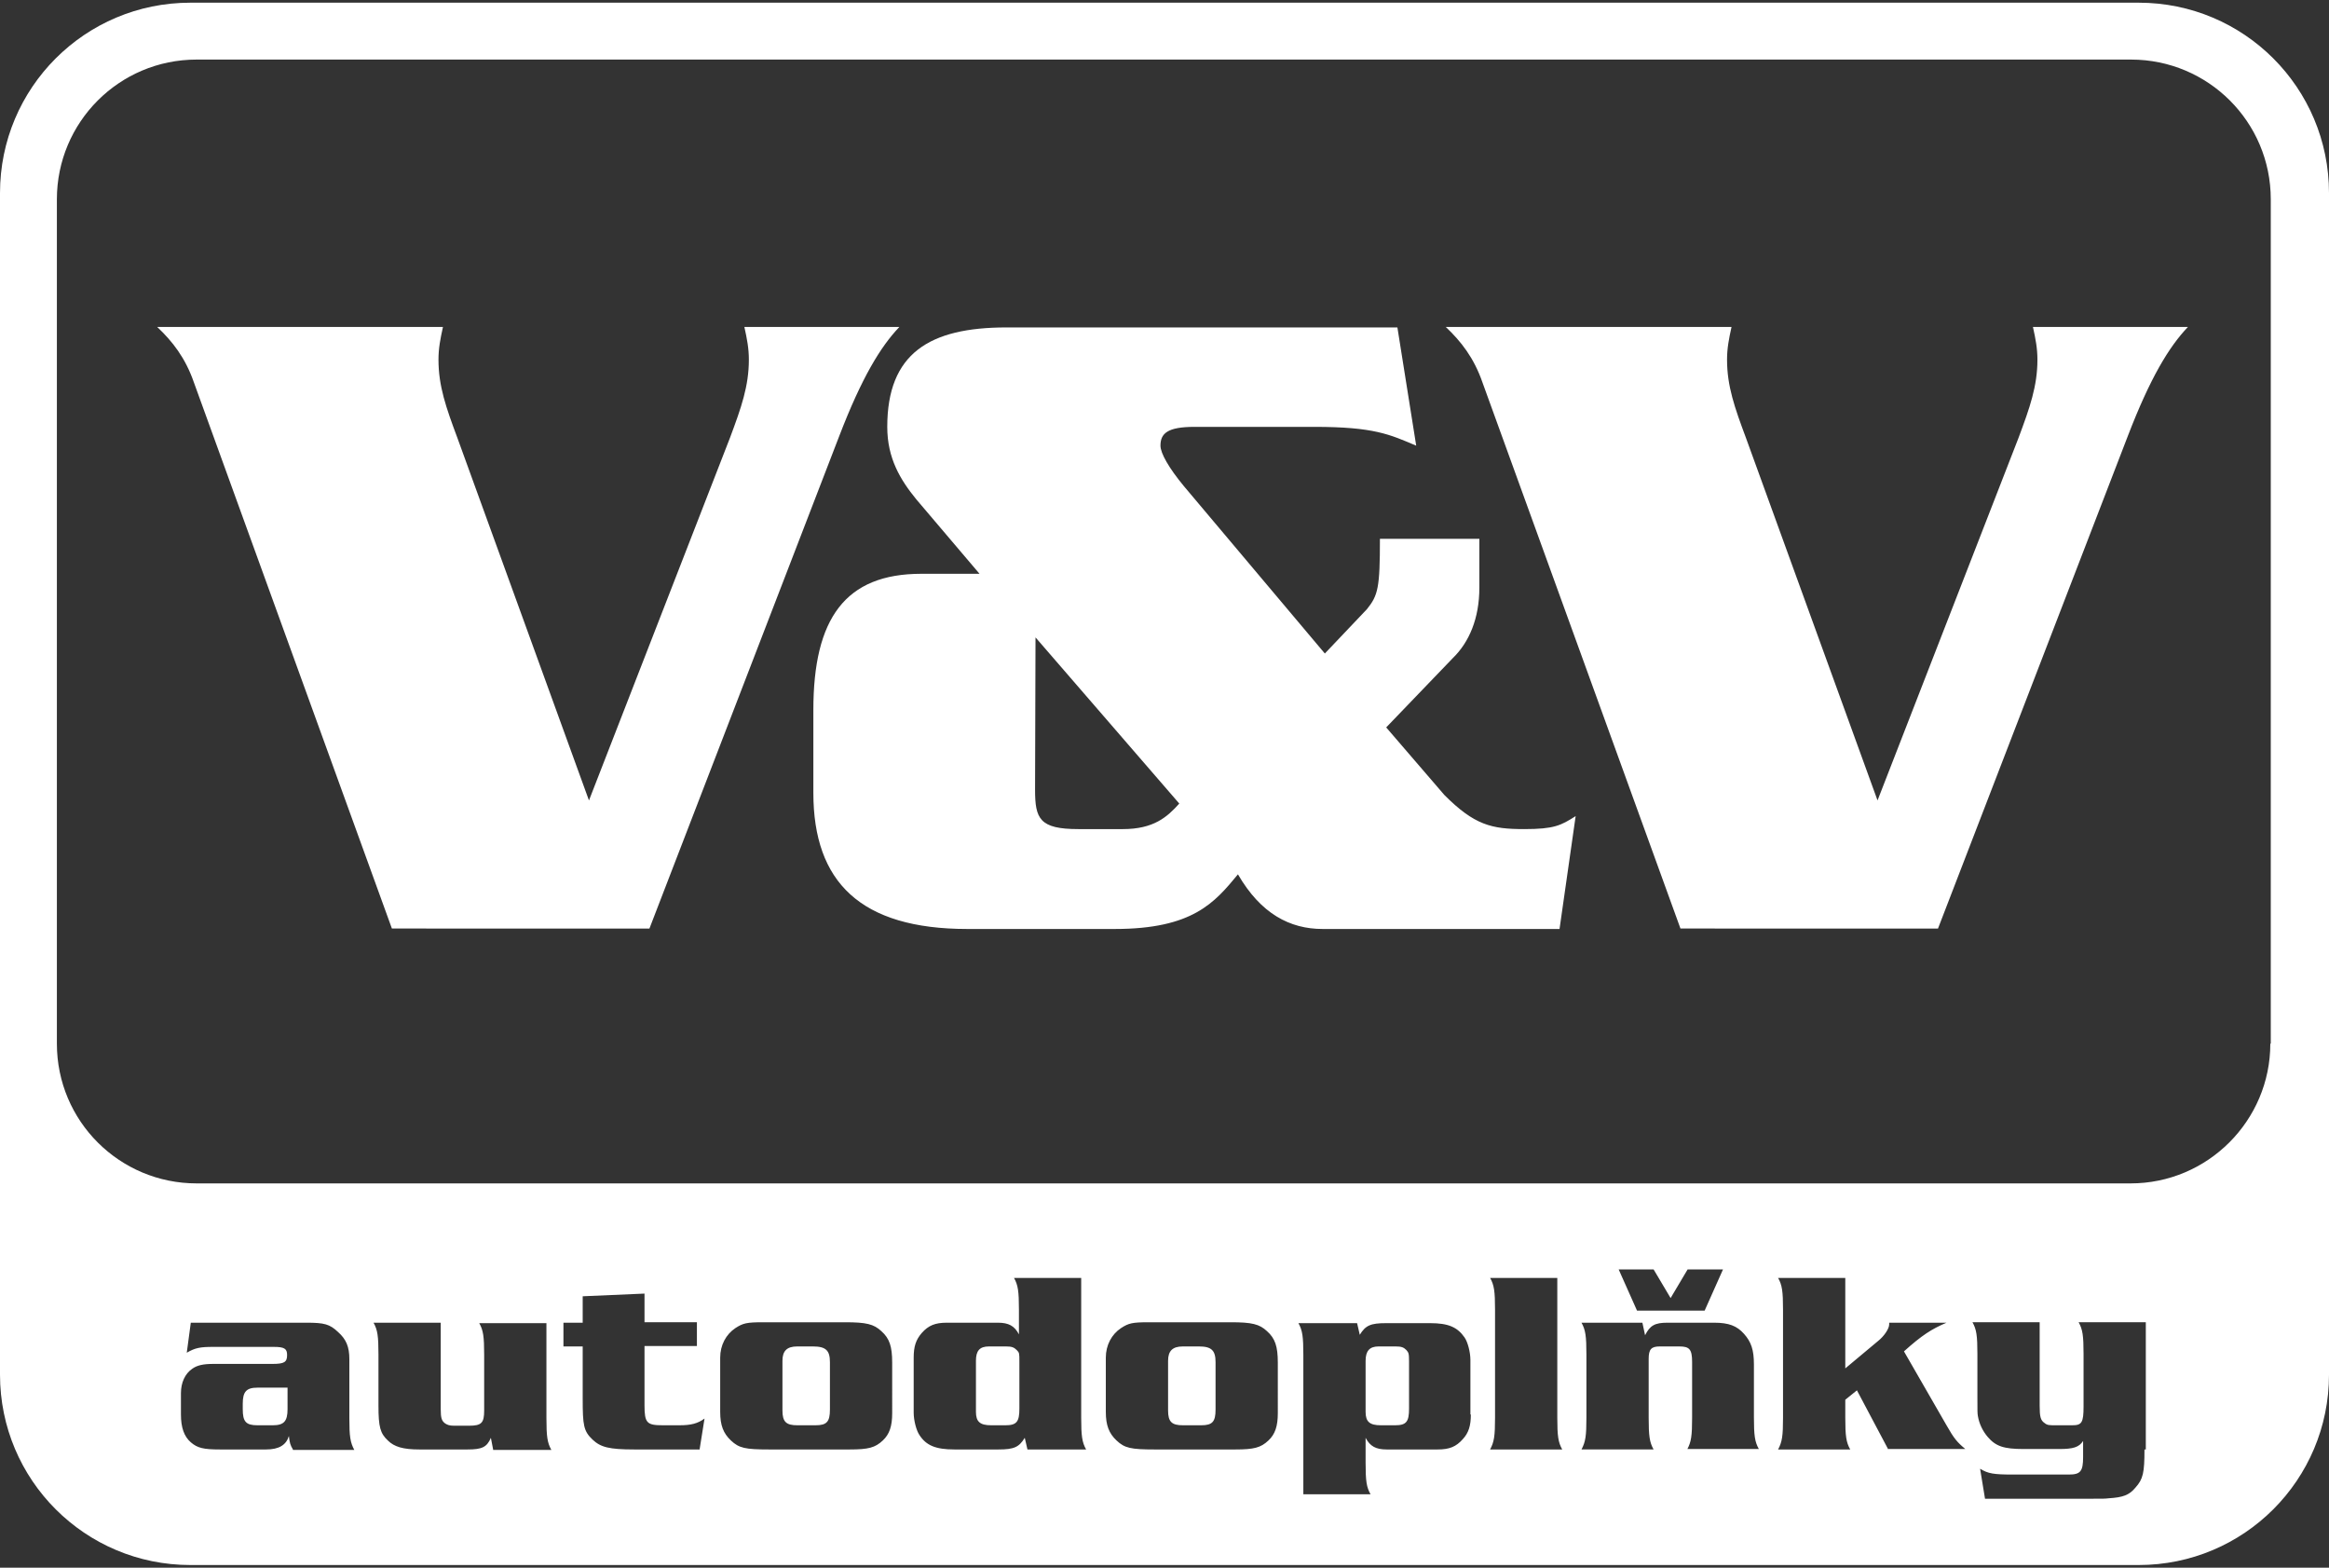
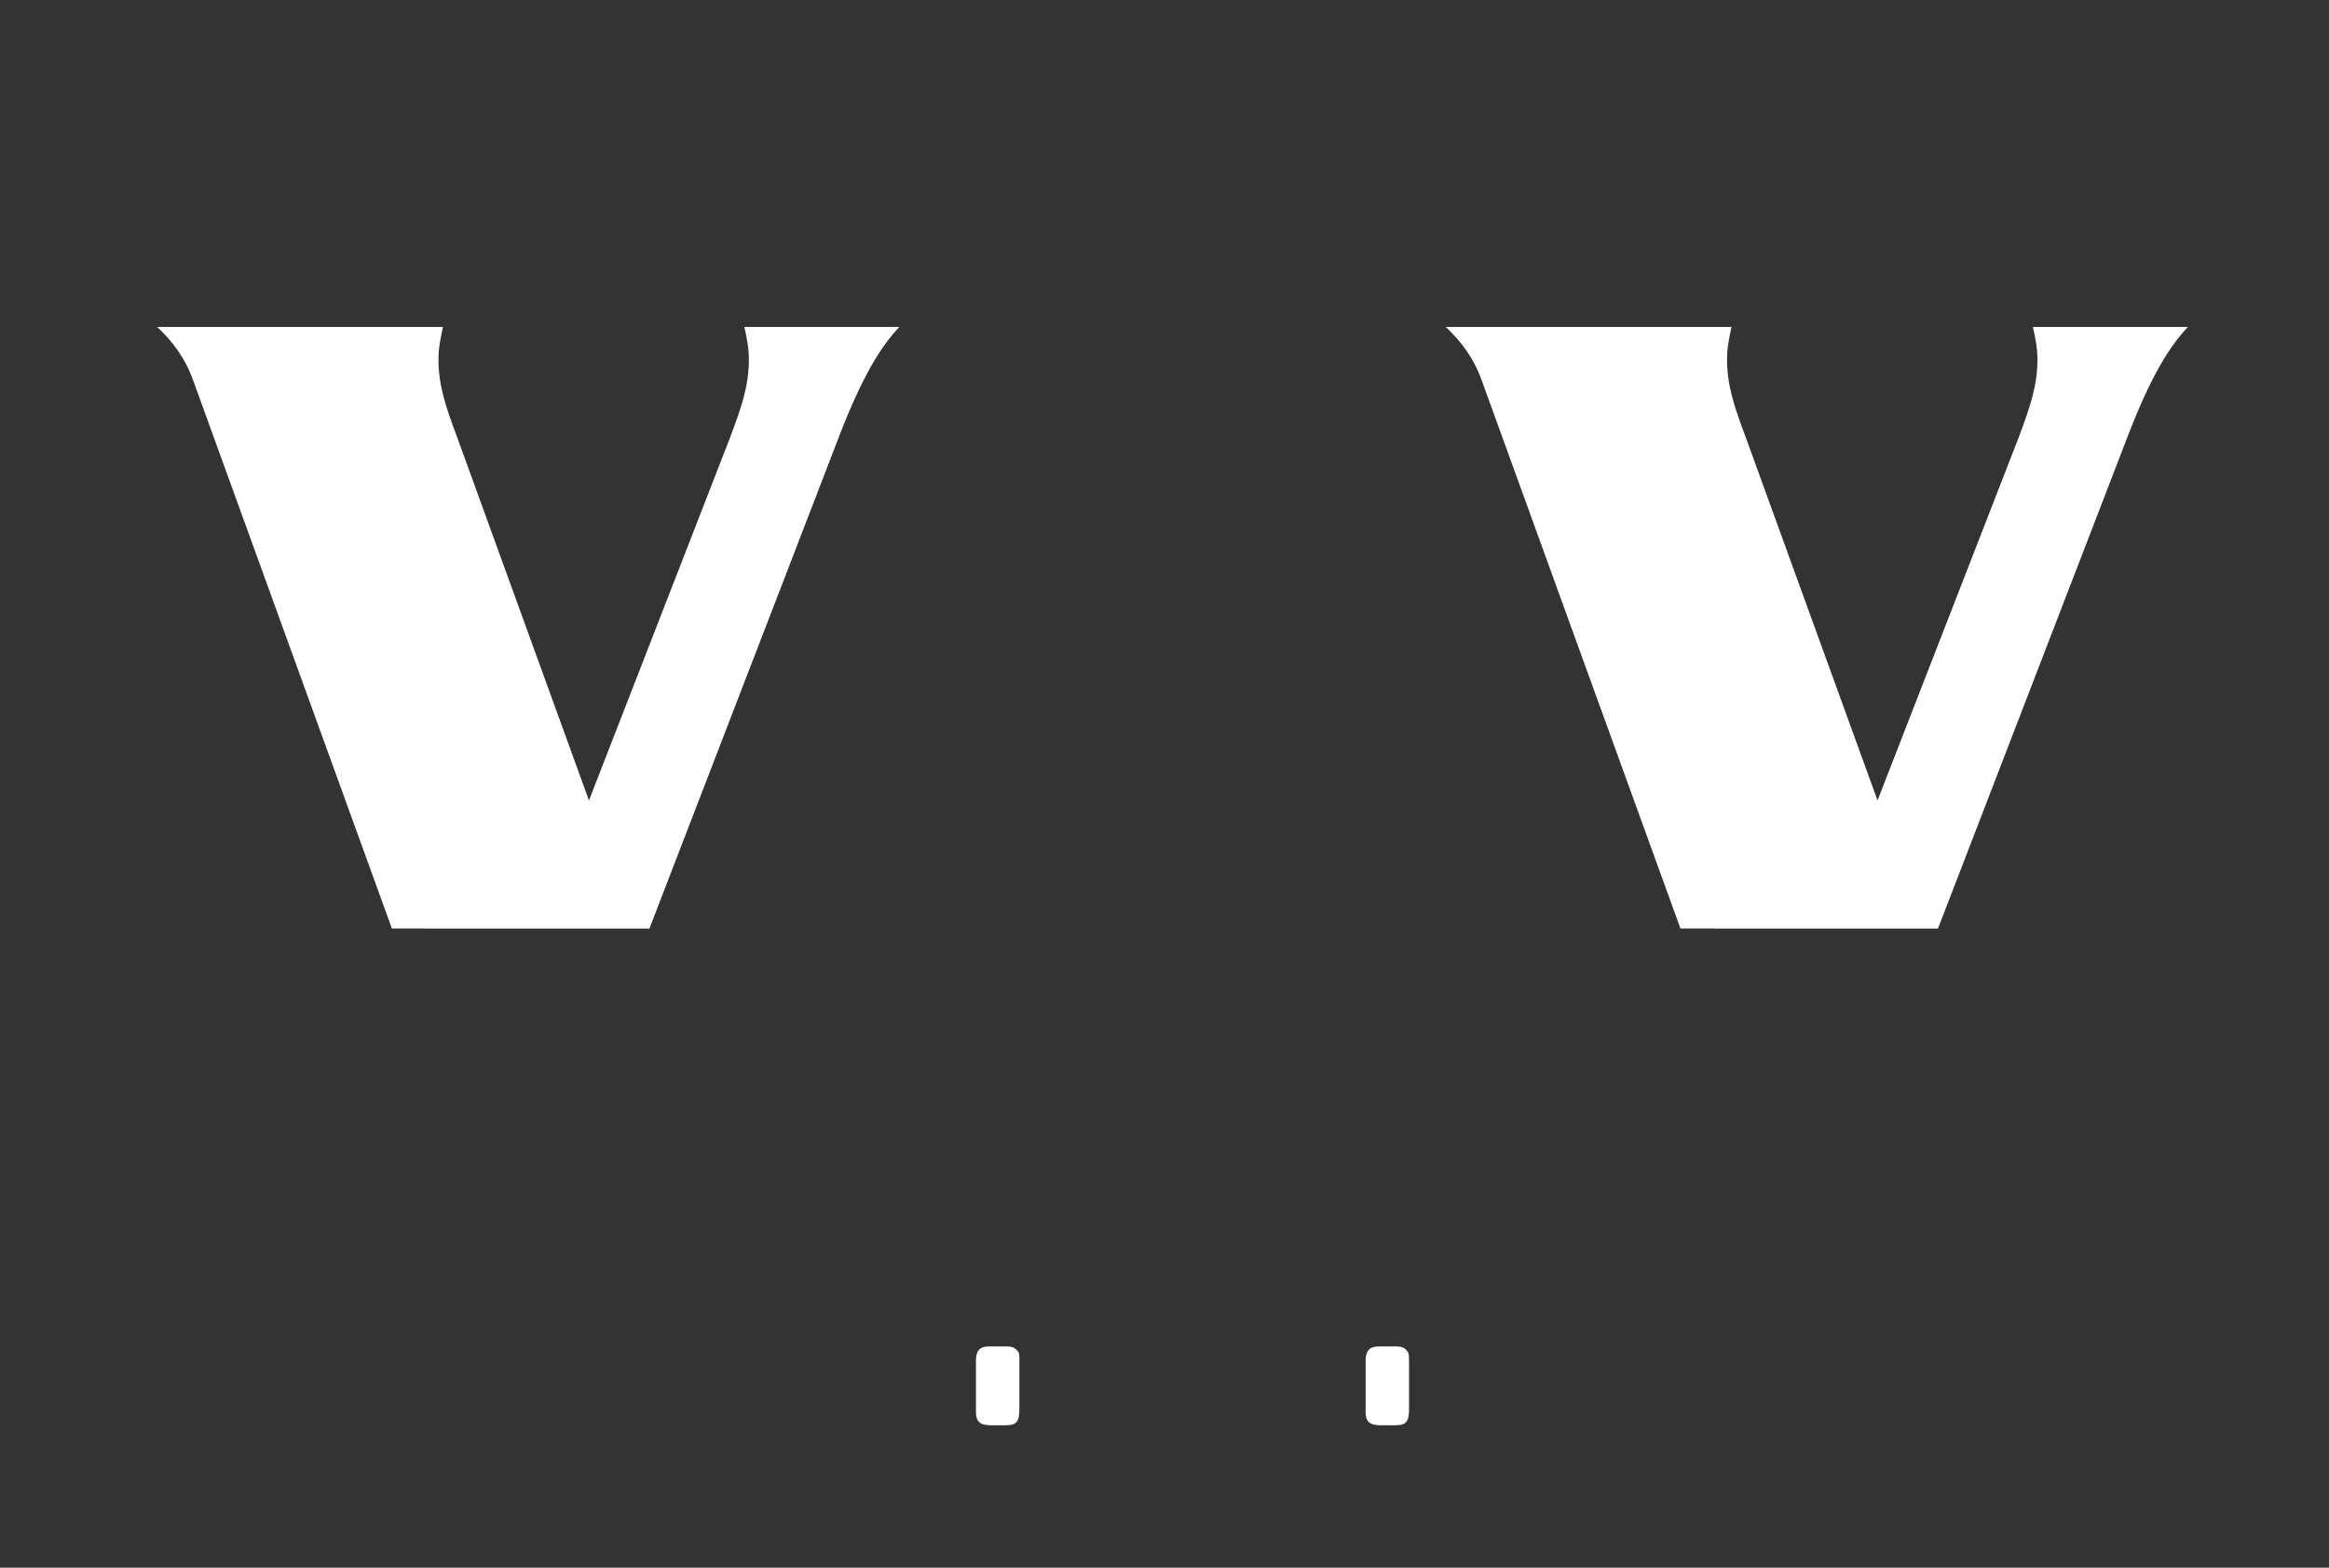
<svg xmlns="http://www.w3.org/2000/svg" version="1.1" id="Vrstva_1" x="0px" y="0px" viewBox="0 0 520 350" style="enable-background:new 0 0 520 350;" xml:space="preserve">
  <rect x="0" y="0" width="520" height="350" fill="#333333" stroke="none" />
  <style type="text/css">
	.st0{fill:#FFFFFF;}
</style>
  <g>
    <g>
      <path class="st0" d="M87.5,207.3L43.3,85.4c-1.9-5.5-4.8-9.2-8.2-12.4h63.8c-0.6,2.7-1,4.8-1,7.3c0,5.9,1.7,10.7,4.2,17.4l29.4,81    l31.5-81c2.5-6.7,4.2-11.5,4.2-17.4c0-2.5-0.4-4.6-1-7.3h34.6c-4.2,4.4-8.4,11.3-13.4,24.3l-42.4,110H87.5z" />
-       <path class="st0" d="M266.7,95.3c-6.1,0-7.6,1.5-7.6,4.2c0,1.7,1.9,5,5.2,9l31.5,37.4l9.4-9.9c2.5-3.1,2.9-4.8,2.9-15.7h22.2v10.9    c0,6.9-2.3,12.2-5.9,15.7l-14.9,15.5l13,15.1c6.7,6.7,10.5,7.6,17.8,7.6c6.7,0,8.2-0.8,11.5-2.9l-3.6,25.2h-52.9    c-7.3,0-13.8-3.4-18.9-12.2c-5.2,6.3-10.1,12.2-27.5,12.2H216c-23.9,0-34.4-10.5-34.4-30.4v-18.5c0-20.4,7.1-30.4,24.1-30.4h13    l-14.1-16.6c-3.6-4.4-6.5-9.2-6.5-16.2c0-16.4,9.4-22.2,26.6-22.2H312l4.2,26.4c-5.9-2.5-9.4-4.2-22.7-4.2L266.7,95.3L266.7,95.3z     M231.1,176.3c0,6.5,1,8.8,9.7,8.8h9.9c6.9,0,9.9-2.7,12.6-5.7l-32.1-37.1L231.1,176.3L231.1,176.3z" />
      <path class="st0" d="M375.2,207.3L331,85.4c-1.9-5.5-4.8-9.2-8.2-12.4h63.8c-0.6,2.7-1,4.8-1,7.3c0,5.9,1.7,10.7,4.2,17.4l29.4,81    l31.5-81c2.5-6.7,4.2-11.5,4.2-17.4c0-2.5-0.4-4.6-1-7.3h34.6c-4.2,4.4-8.4,11.3-13.4,24.3l-42.4,110H375.2z" />
    </g>
    <g>
      <path class="st0" d="M311.6,300.6h-3.8c-2,0-2.9,1-2.9,3.2v11.4c0,2.2,0.9,3,3.4,3h3.2c2.5,0,3.1-0.8,3.1-3.7V304    c0-1.9-0.1-2-0.6-2.6C313.4,300.8,312.9,300.6,311.6,300.6z" />
-       <path class="st0" d="M267.7,300.6h-3.6c-2.3,0-3.3,1-3.3,3.2v11.1c0,2.5,0.8,3.3,3.3,3.3h4.1c2.5,0,3.2-0.8,3.2-3.5v-10.6    C271.4,301.5,270.5,300.6,267.7,300.6z" />
      <path class="st0" d="M224.6,300.6h-3.8c-2.1,0-2.9,1-2.9,3.2v11.4c0,2.2,0.9,3,3.4,3h3.2c2.5,0,3.1-0.8,3.1-3.7V304    c0-1.9,0-2-0.6-2.6S225.9,300.6,224.6,300.6z" />
-       <path class="st0" d="M181.5,300.6H178c-2.3,0-3.3,1-3.3,3.2v11.1c0,2.5,0.8,3.3,3.3,3.3h4.1c2.5,0,3.2-0.8,3.2-3.5v-10.6    C185.3,301.5,184.4,300.6,181.5,300.6z" />
-       <path class="st0" d="M54.2,313.4v1.2c0,2.8,0.7,3.6,3.3,3.6h3.4c2.5,0,3.3-0.9,3.3-3.6v-4.8h-6.7C55,309.8,54.2,310.7,54.2,313.4z    " />
-       <path class="st0" d="M477.5,0.6h-435C19,0.6,0,19.6,0,43.1v263.8c0,23.5,19,42.5,42.5,42.5h435c23.5,0,42.5-19,42.5-42.5V43.1    C520,19.6,501,0.6,477.5,0.6z M65.4,323.6c-0.6-1-0.7-1.4-0.9-3c-0.6,2-2.2,3-5.1,3H49.1c-3.6,0-5-0.3-6.5-1.6    c-1.5-1.3-2.2-3.3-2.2-6.2V311c0-2.3,0.9-4.3,2.5-5.4c1.1-0.8,2.5-1.1,4.7-1.1h13.2c2.7,0,3.3-0.4,3.3-2c0-1.4-0.6-1.8-3-1.8H47.6    c-2.9,0-4,0.2-5.9,1.3l0.9-6.7h25.8c4,0,5.2,0.3,7.1,2.1c1.8,1.6,2.5,3.3,2.5,6v13.2c0,4.1,0.2,5.4,1.1,7.1H65.4V323.6z     M110.1,323.6l-0.5-2.6c-0.9,2.1-2,2.6-5.2,2.6H93.6c-3.6,0-5.6-0.6-7-2c-1.7-1.6-2.1-3-2.1-7.8v-11.4c0-4.1-0.2-5.5-1.1-7.1h15    v19.2c0,2.1,0.2,2.7,1,3.3c0.5,0.3,0.9,0.5,2,0.5h3.3c2.8,0,3.4-0.6,3.4-3.4v-12.4c0-4.1-0.2-5.5-1.1-7.1h15v21.2    c0,4.1,0.2,5.5,1.1,7.1h-13V323.6z M156.2,323.6h-14.6c-5.6,0-7.5-0.5-9.3-2.2c-2-1.9-2.2-3.2-2.2-9.1v-11.7h-4.3v-5.3h4.3v-5.9    l13.8-0.6v6.4h11.7v5.3h-11.7v13.2c0,4,0.5,4.5,4.1,4.5h3.7c2.6,0,4.1-0.4,5.6-1.5L156.2,323.6z M199.2,315.5    c0,2.9-0.6,4.7-2.1,6.1c-1.7,1.6-3.2,2-7.4,2h-18c-5.3,0-6.7-0.3-8.5-2c-1.7-1.6-2.4-3.4-2.4-6.4v-12.1c0-2.8,1.3-5.2,3.4-6.6    c1.7-1.1,2.5-1.3,6.2-1.3h18.3c4.7,0,6.4,0.4,8.1,2c1.8,1.6,2.4,3.4,2.4,7V315.5z M229.4,323.6l-0.6-2.6c-1.3,2.1-2.4,2.6-5.9,2.6    h-9.8c-4.2,0-6.3-0.9-7.8-3.2c-0.7-1-1.3-3.3-1.3-5v-12.3c0-2.5,0.5-4,1.8-5.5c1.5-1.7,3-2.3,5.6-2.3h11.4c2.4,0,3.7,0.7,4.7,2.6    v-5.5c0-4.1-0.2-5.5-1.1-7.1h15v31.2c0,4.1,0.2,5.5,1.1,7.1L229.4,323.6L229.4,323.6z M285.3,315.5c0,2.9-0.6,4.7-2.1,6.1    c-1.7,1.6-3.2,2-7.4,2h-18c-5.3,0-6.7-0.3-8.5-2c-1.7-1.6-2.4-3.4-2.4-6.4v-12.1c0-2.8,1.3-5.2,3.4-6.6c1.7-1.1,2.5-1.3,6.2-1.3    h18.3c4.7,0,6.4,0.4,8.1,2c1.8,1.6,2.4,3.4,2.4,7V315.5z M328.4,315.8c0,2.5-0.5,4.1-1.8,5.5c-1.5,1.7-3,2.3-5.6,2.3h-11.4    c-2.4,0-3.7-0.7-4.7-2.6v5.5c0,4.2,0.2,5.5,1.1,7.1h-15v-31.1c0-4.1-0.2-5.5-1.1-7.1H303l0.6,2.6c1.3-2.1,2.4-2.6,5.9-2.6h9.8    c4.1,0,6.1,0.9,7.7,3.2c0.7,1,1.3,3.3,1.3,5v12.2H328.4z M332.7,323.6c0.9-1.7,1.1-3,1.1-7.1v-24.1c0-4.1-0.2-5.5-1.1-7.1h15v31.2    c0,4.1,0.2,5.5,1.1,7.1H332.7z M376.7,323.6c0.9-1.7,1.1-3,1.1-7.1v-12.4c0-2.9-0.6-3.5-2.9-3.5h-4.3c-1.9,0-2.5,0.6-2.5,2.8v13.1    c0,4.1,0.2,5.5,1.1,7.1h-16.1c0.9-1.7,1.1-3,1.1-7.1v-14.1c0-4.1-0.2-5.5-1.1-7.1h13.6l0.6,2.8c1.1-2.2,2.2-2.8,5-2.8h10.4    c3.3,0,5.1,0.7,6.7,2.5s2.2,3.6,2.2,6.8v11.8c0,4.1,0.2,5.5,1.1,7.1h-16V323.6z M361.4,283.4h7.8l3.8,6.4l3.8-6.4h7.9l-4.1,9.2    h-15.1L361.4,283.4z M421.6,323.6l-7-13.2l-2.6,2.1v4c0,4.1,0.2,5.5,1.1,7.1H397c0.9-1.7,1.1-3,1.1-7.1v-24.1    c0-4.1-0.2-5.5-1.1-7.1h15v20.2l7.3-6.1c1.4-1.1,2.5-2.8,2.5-3.7v-0.4h12.8c-3.3,1.4-5.5,2.8-9.5,6.4l9.5,16.5    c1.7,3,2.4,3.8,4.2,5.3h-17.2V323.6z M478.8,323.6c0,5.2-0.3,6.6-2,8.5c-1.4,1.7-2.8,2.2-6,2.4c-0.9,0.1-0.9,0.1-4.6,0.1h-23    l-1.1-6.7c1.8,1.1,3,1.3,7.4,1.3h12.4c2.6,0,3.2-0.7,3.2-3.9v-3.6c-0.9,1.4-2.2,1.8-5.3,1.8h-8c-4.4,0-6.2-0.6-8-2.7    c-1.1-1.3-1.9-2.9-2.2-4.7c-0.1-0.7-0.1-0.9-0.1-4v-9.8c0-4.1-0.2-5.5-1.1-7.1h15v18.6c0,2.5,0.2,3.3,1.1,3.9    c0.6,0.5,1,0.5,2.6,0.5h3.6c2.1,0,2.5-0.6,2.5-4.2v-11.7c0-4.1-0.2-5.5-1.1-7.1h15v28.4H478.8z M506.9,233    c0,17.2-14,31.2-31.2,31.2H43.9c-17.2,0-31.2-13.9-31.2-31.2V44.5c0-17.2,13.9-31.2,31.2-31.2h431.9c17.2,0,31.2,13.9,31.2,31.2    V233H506.9z" />
    </g>
  </g>
</svg>